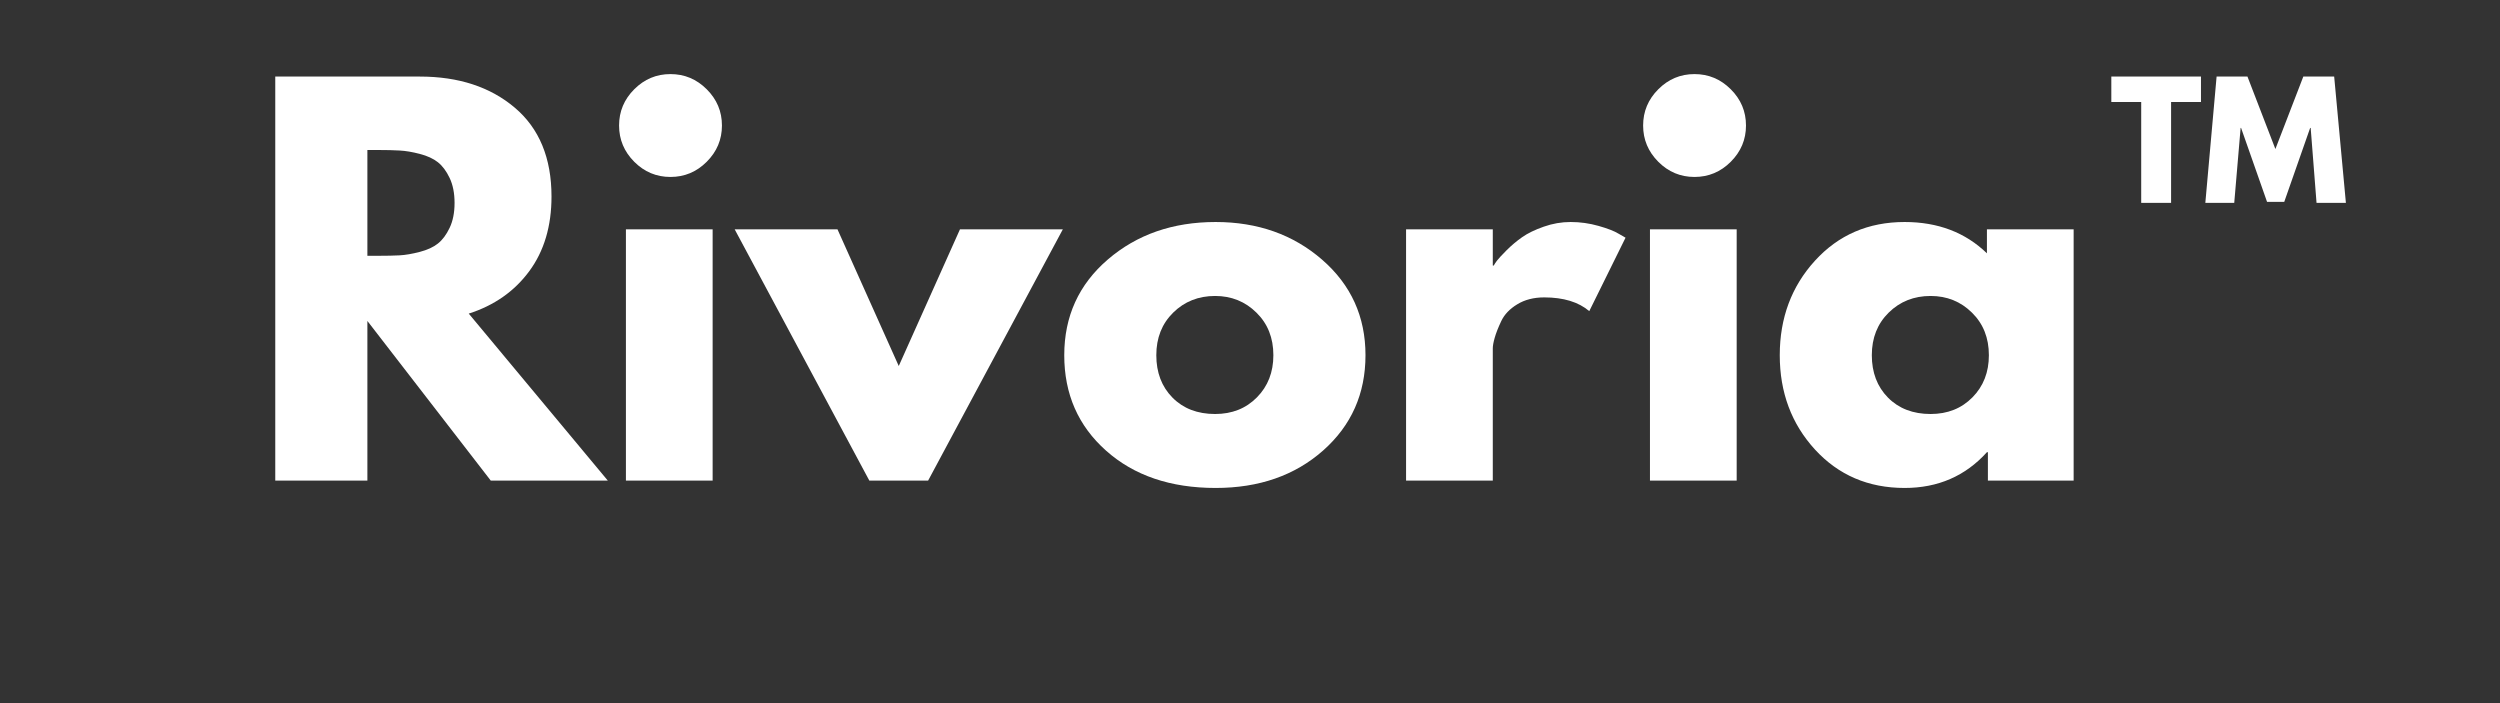
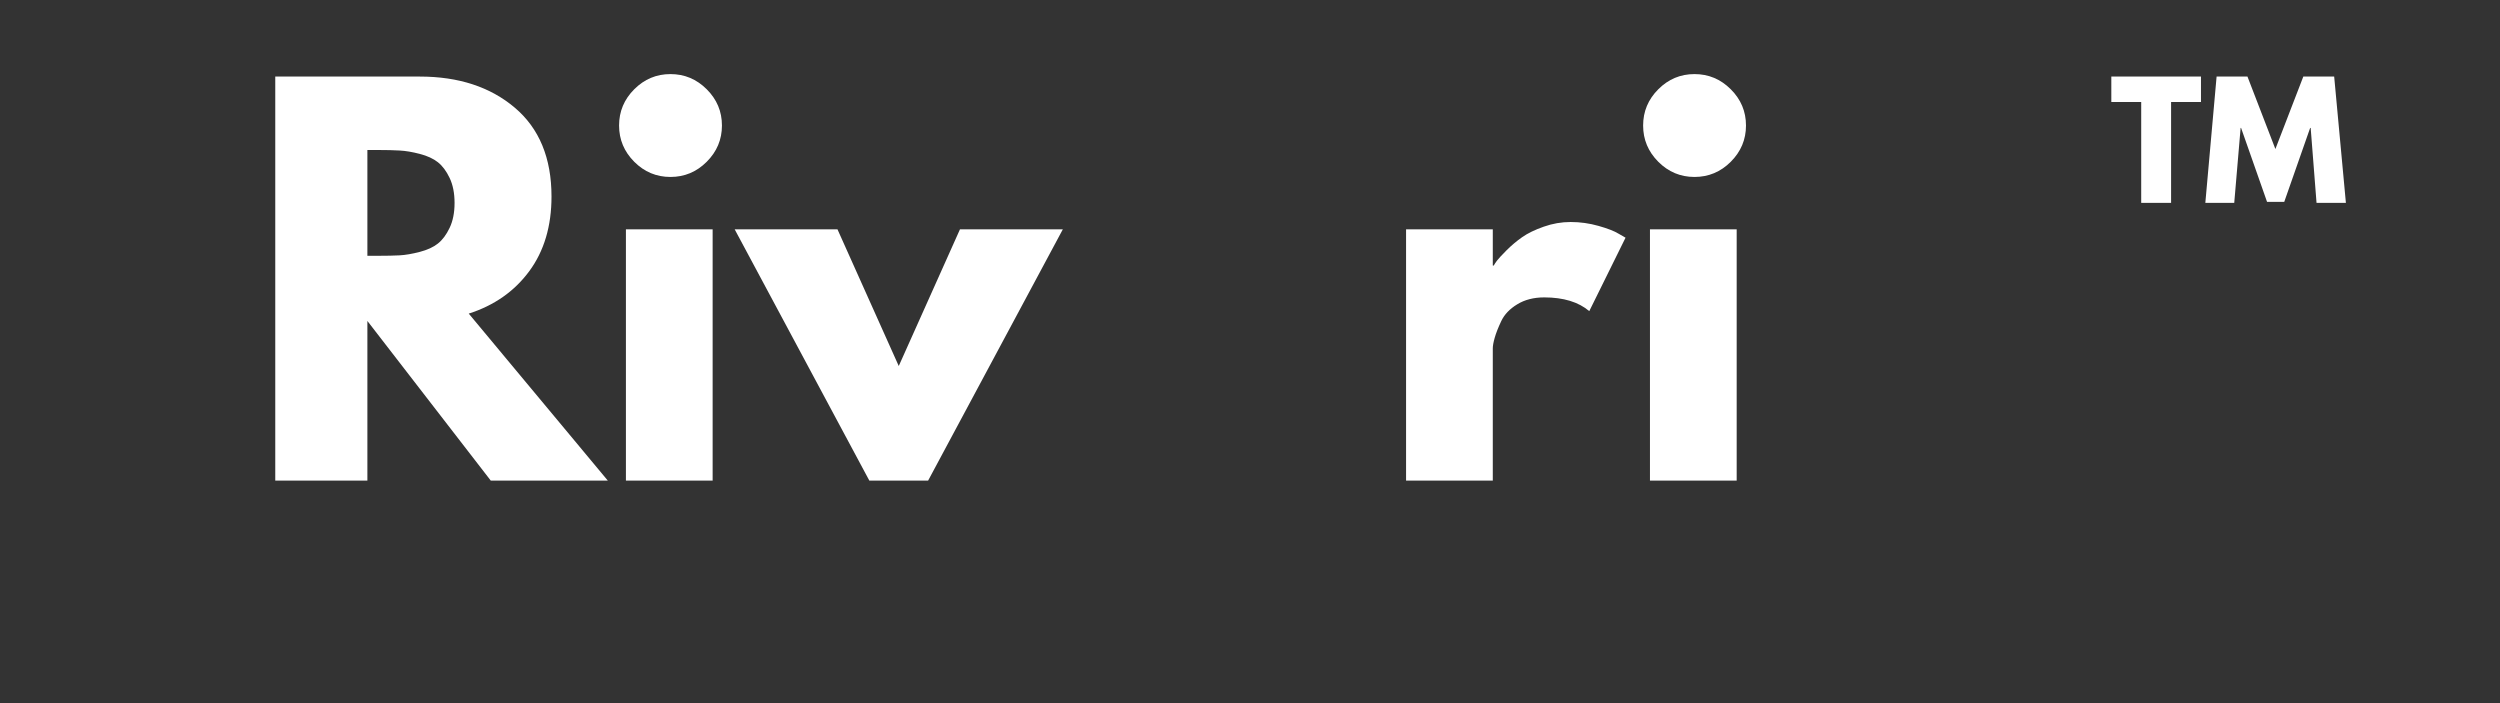
<svg xmlns="http://www.w3.org/2000/svg" version="1.0" preserveAspectRatio="xMidYMid meet" height="225" viewBox="0 0 600 168.75" zoomAndPan="magnify" width="800">
  <rect x="0" y="0" width="600" height="168.75" fill="#333333" stroke="none" />
  <defs>
    <g />
  </defs>
  <g fill-opacity="1" fill="#ffffff">
    <g transform="translate(59.017, 115.344)">
      <g>
        <path d="M 7.047 -96.969 L 41.734 -96.969 C 51.055 -96.969 58.656 -94.477 64.531 -89.5 C 70.406 -84.531 73.344 -77.422 73.344 -68.172 C 73.344 -61.047 71.562 -55.07 68 -50.25 C 64.438 -45.426 59.598 -42.035 53.484 -40.078 L 86.859 0 L 58.766 0 L 29.156 -38.312 L 29.156 0 L 7.047 0 Z M 29.156 -53.953 L 31.734 -53.953 C 33.773 -53.953 35.5 -53.988 36.906 -54.062 C 38.32 -54.145 39.93 -54.422 41.734 -54.891 C 43.535 -55.359 44.984 -56.023 46.078 -56.891 C 47.172 -57.754 48.109 -59.008 48.891 -60.656 C 49.68 -62.301 50.078 -64.297 50.078 -66.641 C 50.078 -68.992 49.68 -70.992 48.891 -72.641 C 48.109 -74.285 47.172 -75.539 46.078 -76.406 C 44.984 -77.27 43.535 -77.938 41.734 -78.406 C 39.93 -78.875 38.32 -79.145 36.906 -79.219 C 35.5 -79.301 33.773 -79.344 31.734 -79.344 L 29.156 -79.344 Z M 29.156 -53.953" />
      </g>
    </g>
  </g>
  <g fill-opacity="1" fill="#ffffff">
    <g transform="translate(143.173, 115.344)">
      <g>
        <path d="M 9.047 -93.922 C 11.473 -96.348 14.367 -97.562 17.734 -97.562 C 21.109 -97.562 24.008 -96.348 26.438 -93.922 C 28.875 -91.492 30.094 -88.594 30.094 -85.219 C 30.094 -81.852 28.875 -78.953 26.438 -76.516 C 24.008 -74.086 21.109 -72.875 17.734 -72.875 C 14.367 -72.875 11.473 -74.086 9.047 -76.516 C 6.617 -78.953 5.406 -81.852 5.406 -85.219 C 5.406 -88.594 6.617 -91.492 9.047 -93.922 Z M 7.047 -60.297 L 7.047 0 L 27.859 0 L 27.859 -60.297 Z M 7.047 -60.297" />
      </g>
    </g>
  </g>
  <g fill-opacity="1" fill="#ffffff">
    <g transform="translate(178.67, 115.344)">
      <g>
        <path d="M 22.328 -60.297 L 37.031 -27.5 L 51.719 -60.297 L 76.406 -60.297 L 44.078 0 L 29.969 0 L -2.344 -60.297 Z M 22.328 -60.297" />
      </g>
    </g>
  </g>
  <g fill-opacity="1" fill="#ffffff">
    <g transform="translate(252.718, 115.344)">
      <g>
-         <path d="M 12.75 -7.172 C 6.051 -13.129 2.703 -20.77 2.703 -30.094 C 2.703 -39.414 6.188 -47.07 13.156 -53.062 C 20.133 -59.062 28.758 -62.062 39.031 -62.062 C 49.133 -62.062 57.656 -59.047 64.594 -53.016 C 71.531 -46.984 75 -39.344 75 -30.094 C 75 -20.844 71.609 -13.219 64.828 -7.219 C 58.047 -1.227 49.445 1.766 39.031 1.766 C 28.207 1.766 19.445 -1.211 12.75 -7.172 Z M 28.844 -40.312 C 26.145 -37.656 24.797 -34.25 24.797 -30.094 C 24.797 -25.938 26.086 -22.547 28.672 -19.922 C 31.266 -17.297 34.676 -15.984 38.906 -15.984 C 42.977 -15.984 46.328 -17.316 48.953 -19.984 C 51.578 -22.648 52.891 -26.02 52.891 -30.094 C 52.891 -34.25 51.535 -37.656 48.828 -40.312 C 46.129 -42.977 42.82 -44.312 38.906 -44.312 C 34.906 -44.312 31.551 -42.977 28.844 -40.312 Z M 28.844 -40.312" />
-       </g>
+         </g>
    </g>
  </g>
  <g fill-opacity="1" fill="#ffffff">
    <g transform="translate(330.41, 115.344)">
      <g>
        <path d="M 7.047 0 L 7.047 -60.297 L 27.859 -60.297 L 27.859 -51.609 L 28.094 -51.609 C 28.25 -51.922 28.504 -52.312 28.859 -52.781 C 29.211 -53.25 29.973 -54.07 31.141 -55.25 C 32.316 -56.426 33.57 -57.484 34.906 -58.422 C 36.238 -59.359 37.961 -60.195 40.078 -60.938 C 42.191 -61.688 44.348 -62.062 46.547 -62.062 C 48.816 -62.062 51.051 -61.75 53.25 -61.125 C 55.445 -60.5 57.051 -59.875 58.062 -59.25 L 59.719 -58.297 L 51.016 -40.672 C 48.43 -42.867 44.828 -43.969 40.203 -43.969 C 37.691 -43.969 35.535 -43.414 33.734 -42.312 C 31.93 -41.219 30.656 -39.883 29.906 -38.312 C 29.164 -36.75 28.641 -35.414 28.328 -34.312 C 28.016 -33.219 27.859 -32.359 27.859 -31.734 L 27.859 0 Z M 7.047 0" />
      </g>
    </g>
  </g>
  <g fill-opacity="1" fill="#ffffff">
    <g transform="translate(388.944, 115.344)">
      <g>
        <path d="M 9.047 -93.922 C 11.473 -96.348 14.367 -97.562 17.734 -97.562 C 21.109 -97.562 24.008 -96.348 26.438 -93.922 C 28.875 -91.492 30.094 -88.594 30.094 -85.219 C 30.094 -81.852 28.875 -78.953 26.438 -76.516 C 24.008 -74.086 21.109 -72.875 17.734 -72.875 C 14.367 -72.875 11.473 -74.086 9.047 -76.516 C 6.617 -78.953 5.406 -81.852 5.406 -85.219 C 5.406 -88.594 6.617 -91.492 9.047 -93.922 Z M 7.047 -60.297 L 7.047 0 L 27.859 0 L 27.859 -60.297 Z M 7.047 -60.297" />
      </g>
    </g>
  </g>
  <g fill-opacity="1" fill="#ffffff">
    <g transform="translate(424.44, 115.344)">
      <g>
-         <path d="M 11.156 -7.453 C 5.52 -13.609 2.703 -21.156 2.703 -30.094 C 2.703 -39.031 5.52 -46.594 11.156 -52.781 C 16.801 -58.969 23.973 -62.062 32.672 -62.062 C 40.672 -62.062 47.254 -59.555 52.422 -54.547 L 52.422 -60.297 L 73.234 -60.297 L 73.234 0 L 52.656 0 L 52.656 -6.812 L 52.422 -6.812 C 47.254 -1.094 40.672 1.766 32.672 1.766 C 23.973 1.766 16.801 -1.305 11.156 -7.453 Z M 28.844 -40.312 C 26.145 -37.656 24.797 -34.25 24.797 -30.094 C 24.797 -25.938 26.086 -22.547 28.672 -19.922 C 31.266 -17.297 34.676 -15.984 38.906 -15.984 C 42.977 -15.984 46.328 -17.316 48.953 -19.984 C 51.578 -22.648 52.891 -26.02 52.891 -30.094 C 52.891 -34.25 51.535 -37.656 48.828 -40.312 C 46.129 -42.977 42.82 -44.312 38.906 -44.312 C 34.906 -44.312 31.551 -42.977 28.844 -40.312 Z M 28.844 -40.312" />
-       </g>
+         </g>
    </g>
  </g>
  <g fill-opacity="1" fill="#ffffff">
    <g transform="translate(504.718, 115.344)">
      <g>
        <path d="M 23.516 -96.969 L 23.516 -90.859 L 16.344 -90.859 L 16.344 -66.656 L 9.172 -66.656 L 9.172 -90.859 L 2 -90.859 L 2 -96.969 Z M 51.25 -66.656 L 49.844 -84.641 L 49.719 -84.641 L 43.5 -66.891 L 39.375 -66.891 L 33.141 -84.641 L 33.031 -84.641 L 31.5 -66.656 L 24.562 -66.656 L 27.266 -96.969 L 34.672 -96.969 L 41.375 -79.578 L 48.078 -96.969 L 55.484 -96.969 L 58.297 -66.656 Z M 51.25 -66.656" />
      </g>
    </g>
  </g>
</svg>